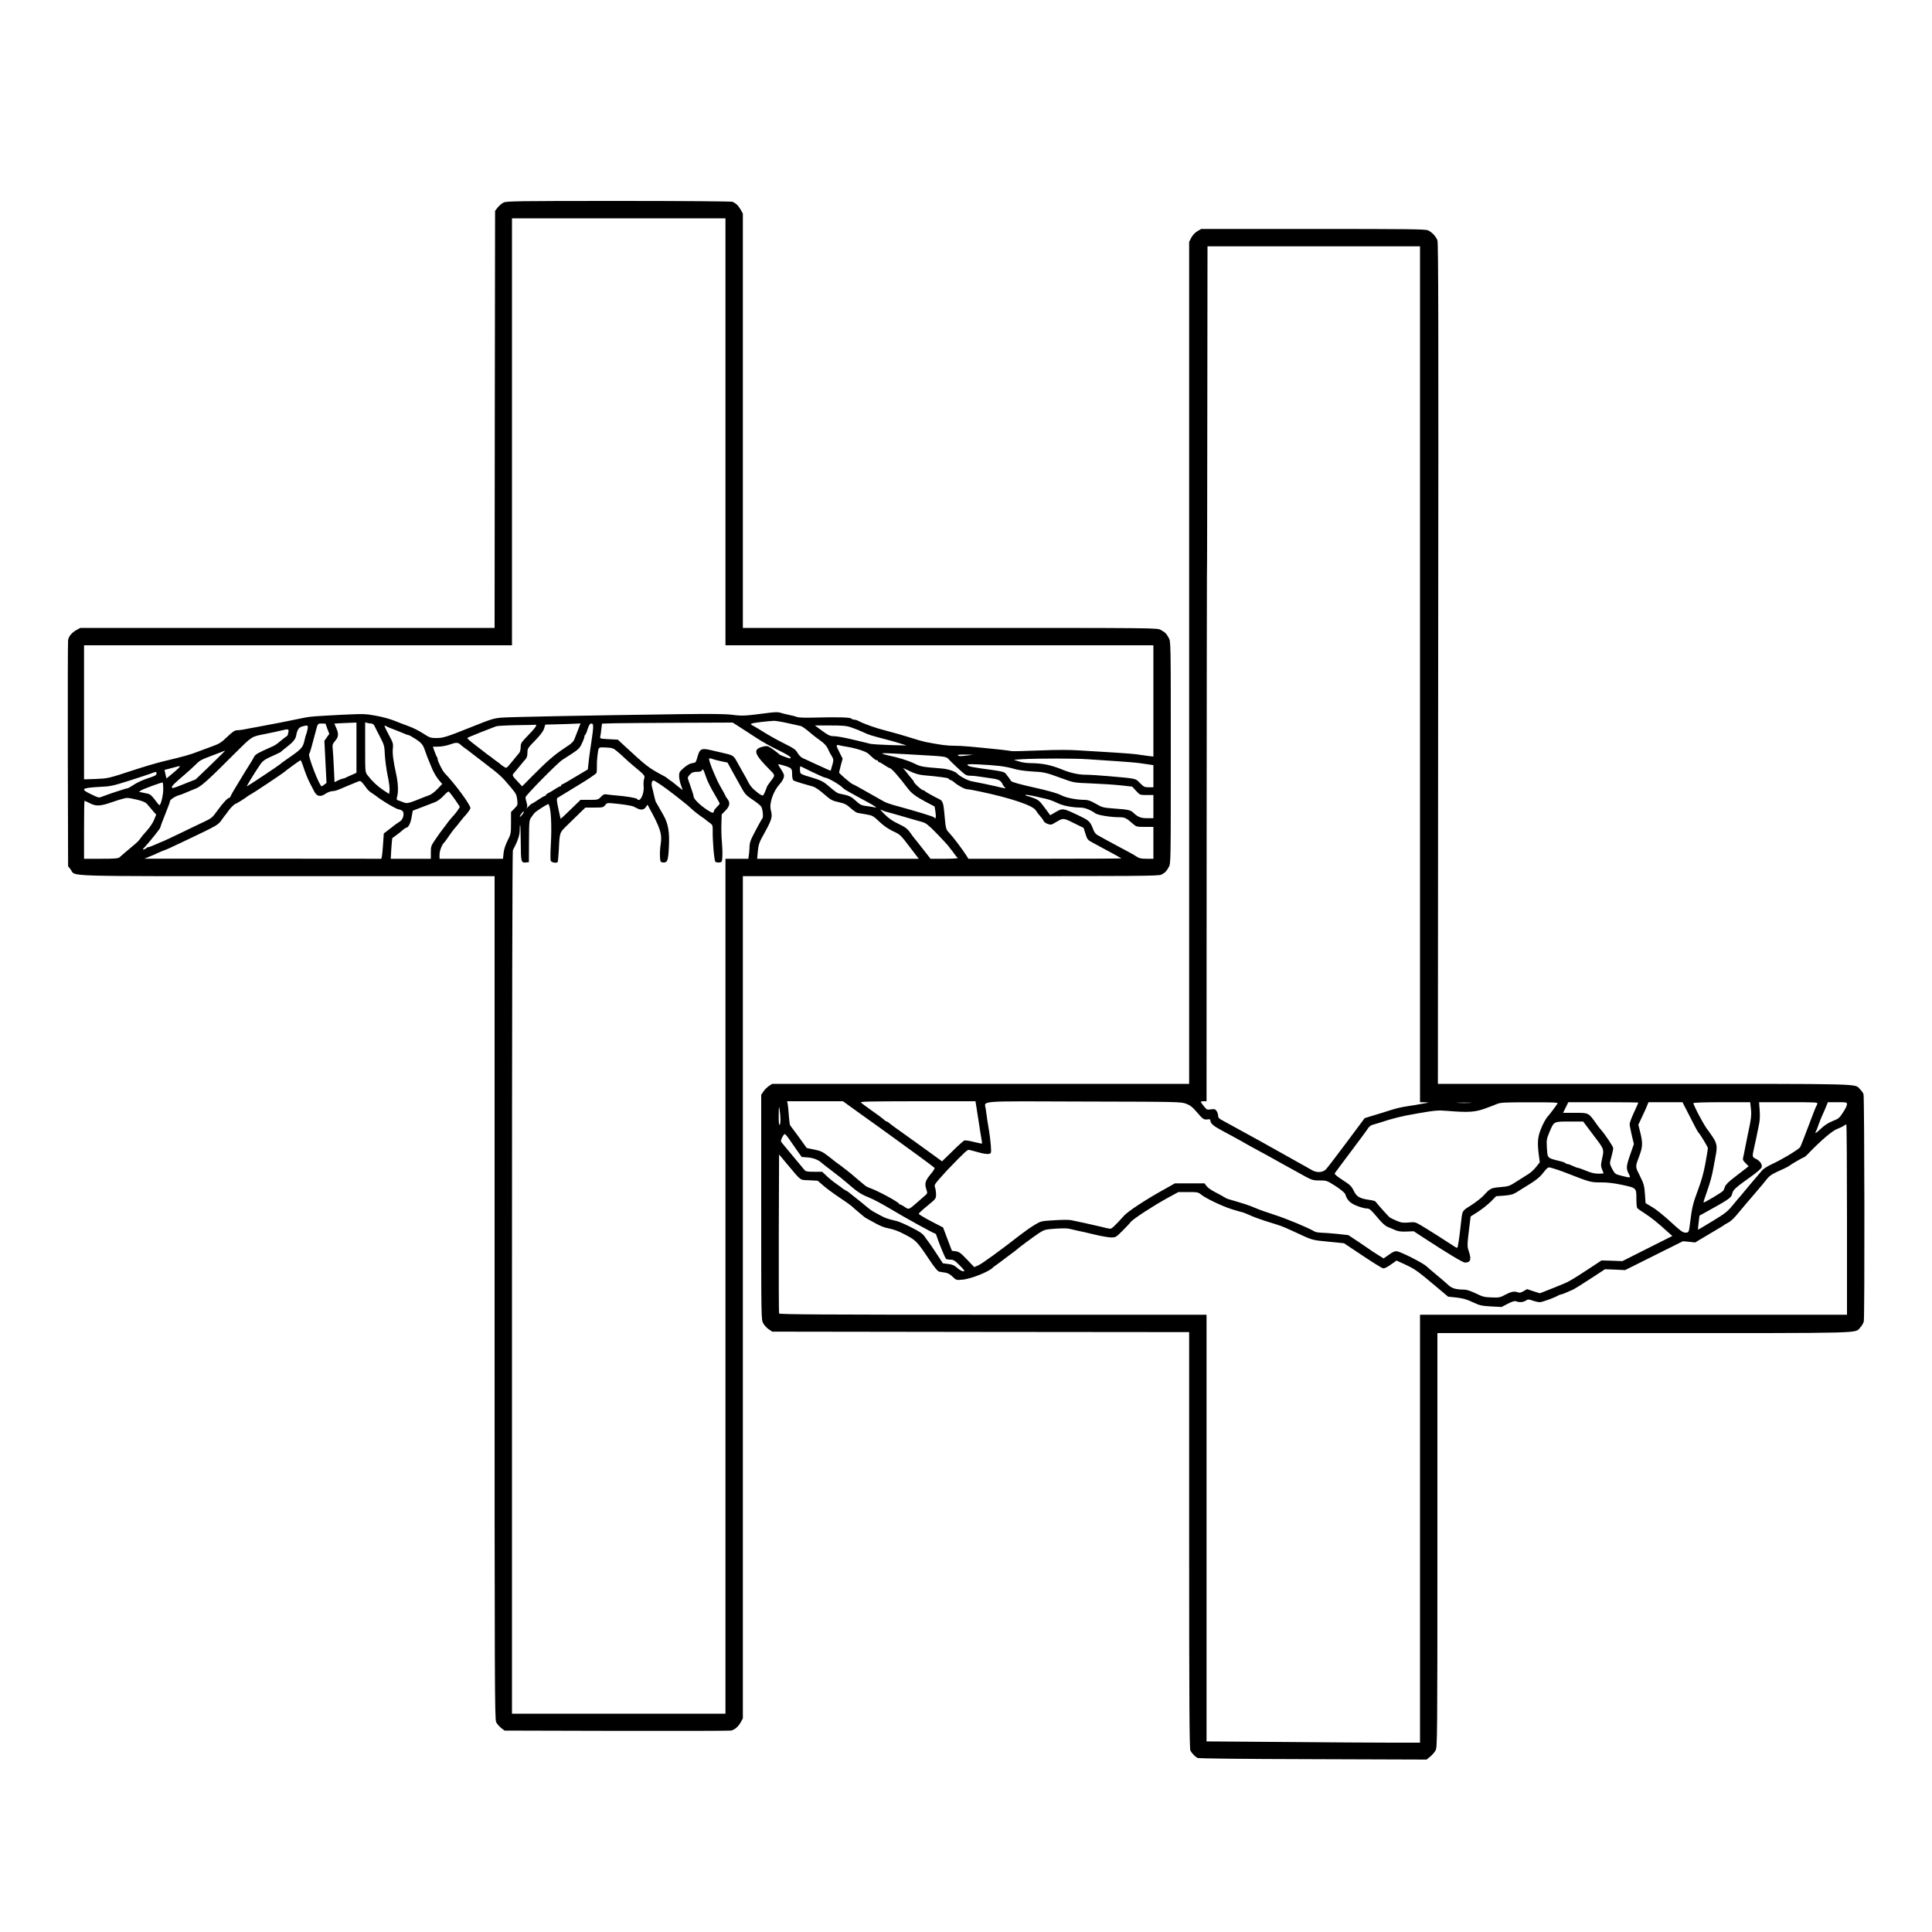
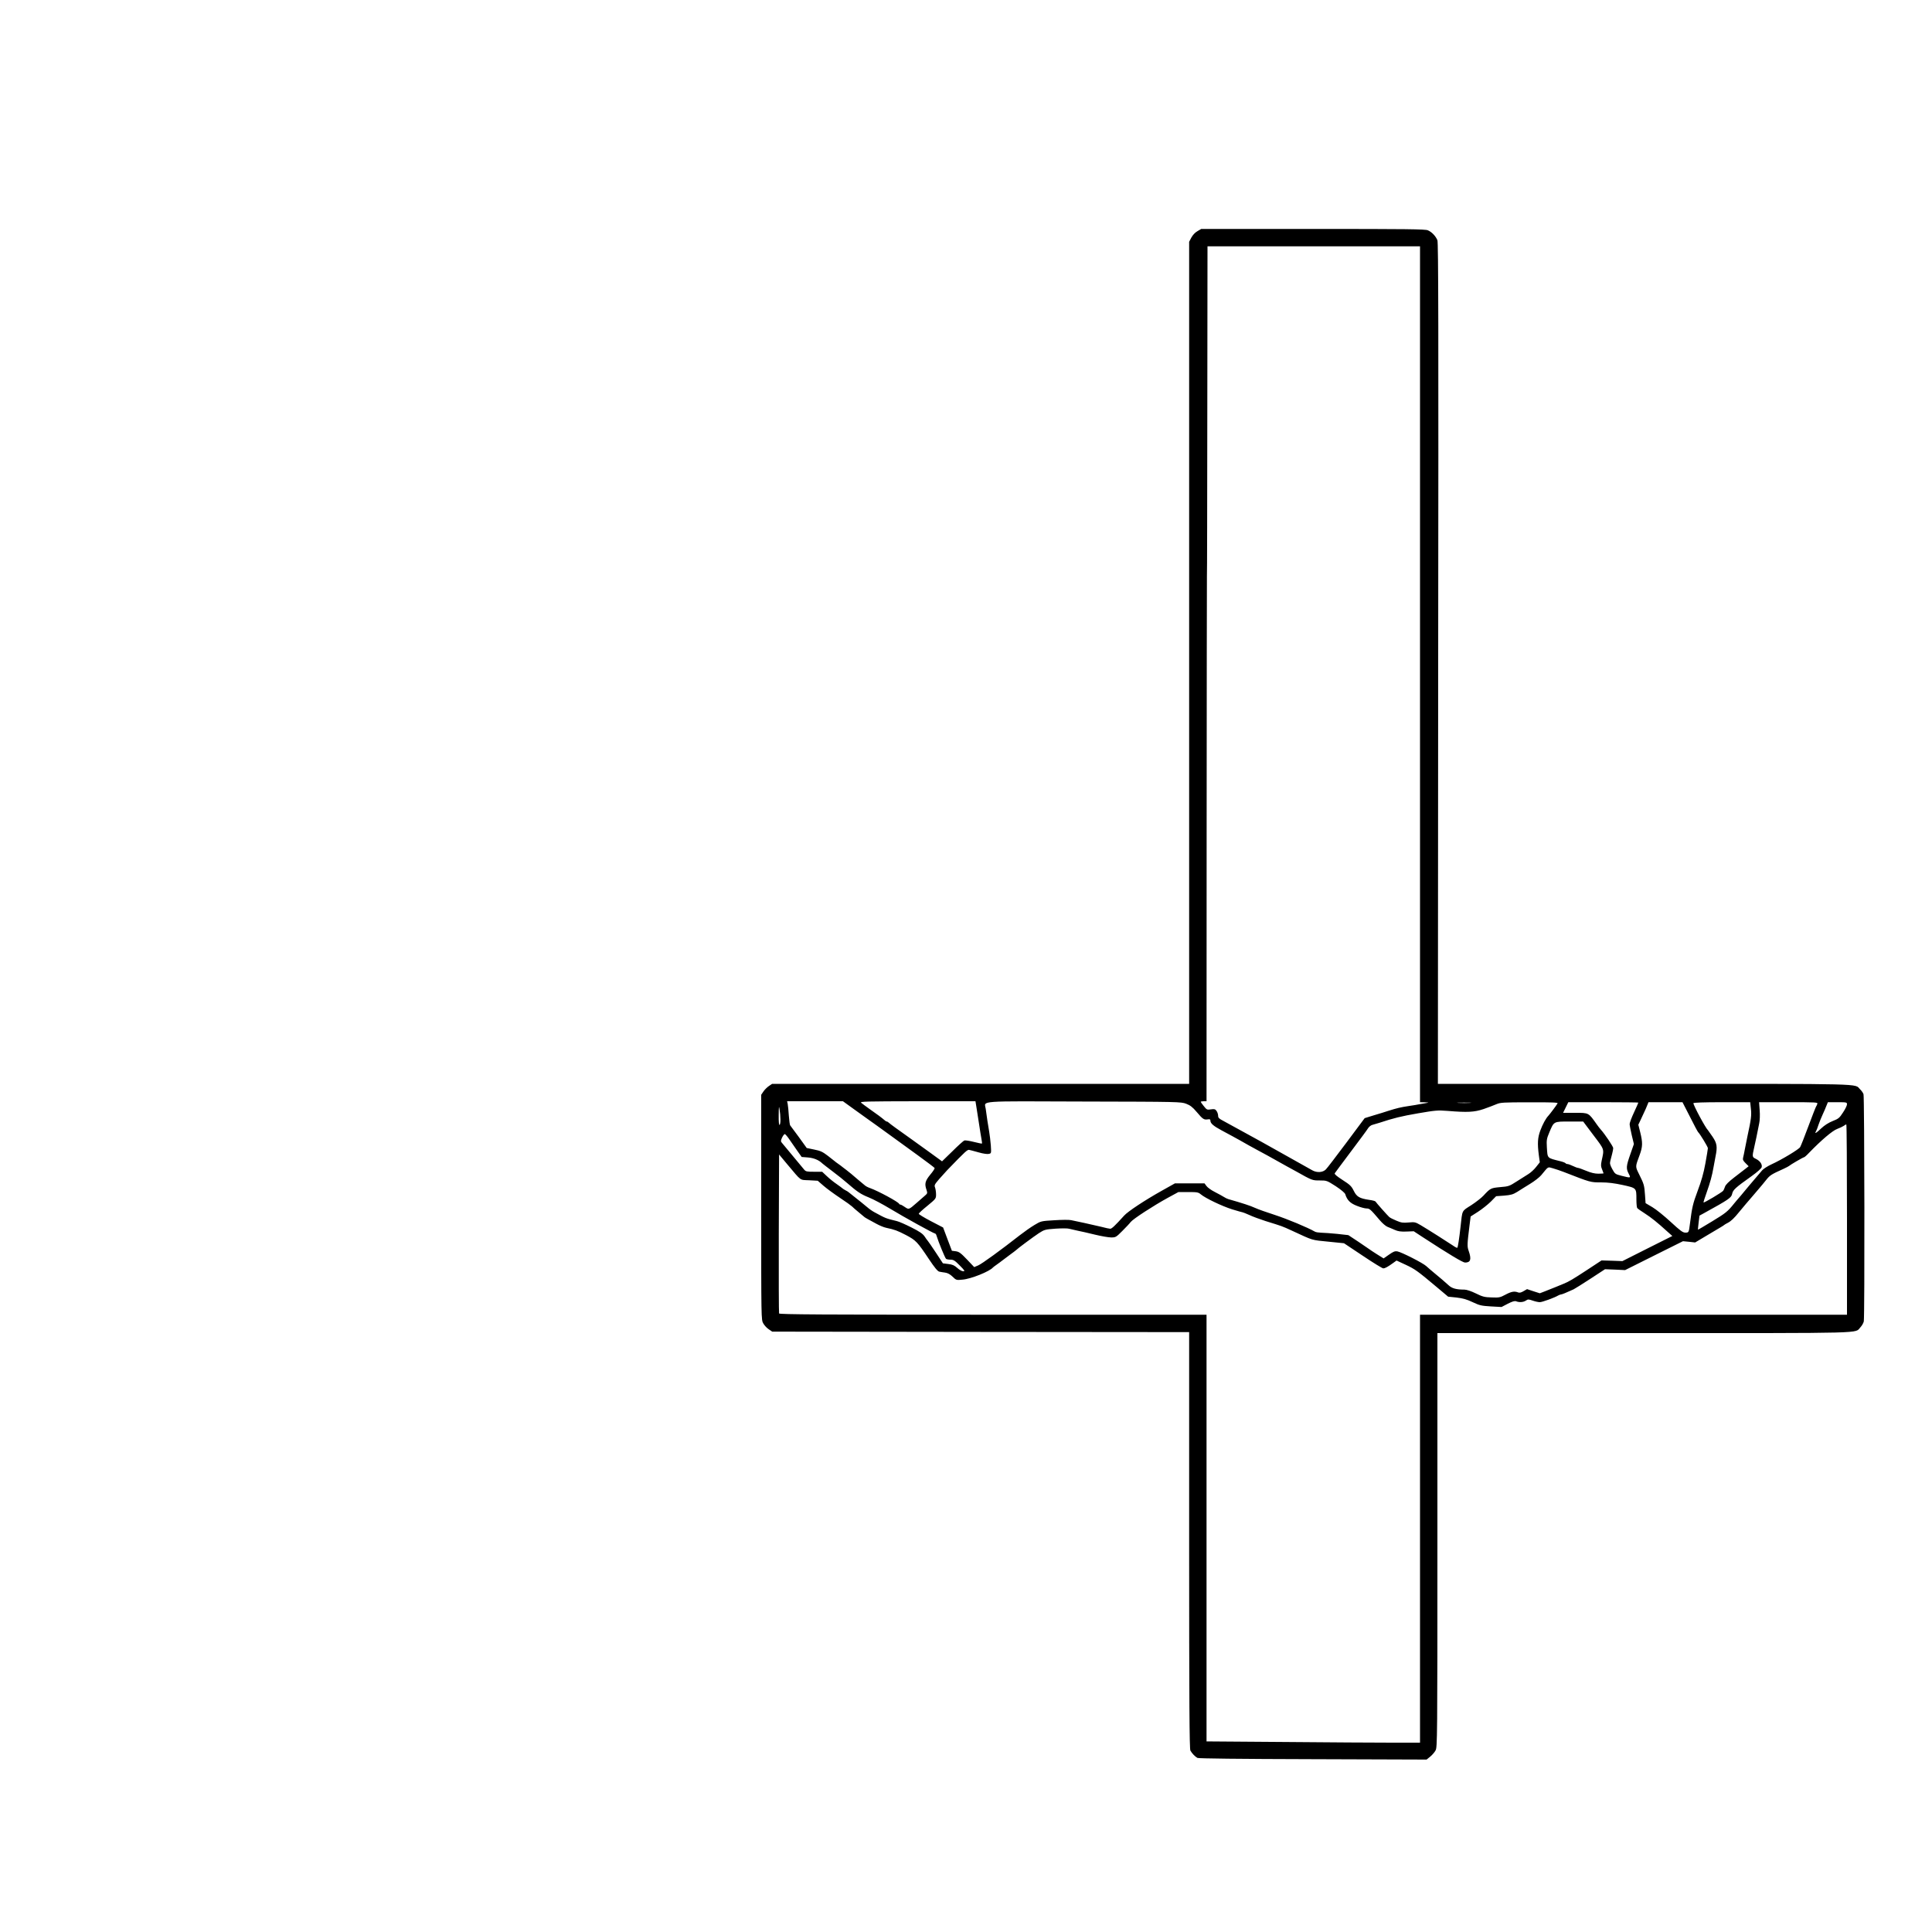
<svg xmlns="http://www.w3.org/2000/svg" version="1.0" width="2000" height="2000" viewBox="0 0 2000 2000" preserveAspectRatio="xMidYMid meet">
  <g transform="translate(0,2000) scale(0.1,-0.1)" fill="#000000" stroke="none">
-     <path d="M5212 17903 c-18 -9 -45 -32 -60 -51 l-27 -35 -3 -2159 -2 -2158 -2145 0 -2144 0 -38 -21 c-49 -27 -82 -66 -88 -104 -3 -16 -4 -550 -3 -1186 l3 -1156 27 -35 c57 -74 -148 -68 2242 -68 l2146 0 0 -4361 c0 -4022 1 -4364 16 -4396 9 -19 33 -46 52 -61 l35 -27 1156 -3 c636 -1 1170 0 1186 3 38 6 77 39 104 88 l21 38 0 4359 0 4360 2150 0 c1969 0 2154 1 2183 16 39 21 51 33 76 78 21 36 21 45 21 1186 0 1141 0 1150 -21 1186 -25 46 -37 58 -83 83 -37 21 -37 21 -2181 21 l-2145 0 0 2145 0 2144 -21 38 c-24 43 -53 71 -87 84 -13 5 -523 9 -1180 9 -1051 0 -1160 -2 -1190 -17z m2298 -2373 l0 -2210 2215 0 2215 0 0 -576 0 -576 -52 6 c-29 4 -80 11 -113 16 -33 5 -143 14 -245 20 -102 6 -257 15 -345 21 -114 8 -239 8 -432 0 -149 -6 -277 -9 -285 -6 -7 2 -58 9 -113 15 -298 31 -398 40 -475 40 -77 0 -138 8 -299 39 -29 6 -101 27 -160 46 -58 19 -167 50 -241 69 -115 29 -232 70 -302 107 -10 5 -26 9 -36 9 -10 0 -24 6 -30 12 -13 13 -154 16 -407 9 -74 -2 -141 1 -155 7 -14 6 -52 16 -85 22 -33 7 -72 17 -87 22 -19 7 -54 7 -110 0 -263 -34 -277 -35 -384 -22 -78 10 -215 11 -542 7 -963 -13 -1772 -29 -1852 -36 -84 -8 -103 -14 -320 -101 -245 -98 -282 -110 -351 -110 -62 0 -71 3 -140 48 -41 27 -109 61 -153 76 -43 16 -110 41 -149 57 -39 16 -123 39 -186 50 -110 20 -129 20 -346 10 -286 -15 -329 -18 -385 -29 -179 -37 -377 -76 -495 -97 -49 -9 -112 -20 -138 -26 -26 -5 -61 -9 -76 -9 -21 0 -46 -17 -99 -68 -58 -56 -83 -72 -144 -94 -40 -14 -104 -38 -143 -53 -100 -39 -151 -53 -385 -109 -58 -14 -193 -54 -300 -89 -265 -87 -260 -85 -393 -91 l-117 -4 0 694 0 694 2215 0 2215 0 0 2210 0 2210 1105 0 1105 0 0 -2210z m641 -3015 c63 -14 124 -27 135 -30 19 -4 46 -23 129 -93 11 -10 36 -28 55 -42 63 -44 87 -70 106 -113 10 -23 21 -44 24 -47 3 -3 11 -17 18 -31 12 -22 11 -34 -3 -82 l-16 -56 -42 18 c-23 10 -82 37 -132 60 -49 23 -103 48 -119 55 -15 8 -38 31 -50 52 -18 33 -38 48 -141 99 -66 33 -156 83 -200 111 -44 28 -96 59 -115 69 -31 16 -33 19 -15 26 17 7 151 23 226 27 14 1 77 -9 140 -23z m-4461 -255 l0 -260 -47 -21 c-27 -11 -56 -25 -65 -30 -10 -5 -23 -9 -28 -9 -6 0 -28 -8 -49 -18 l-38 -19 -7 151 c-4 83 -9 171 -12 196 -4 40 -1 49 25 80 36 41 39 71 12 134 l-20 45 57 4 c31 2 83 4 115 5 l57 2 0 -260z m155 250 c11 0 25 -10 31 -23 5 -12 31 -63 57 -113 45 -87 47 -95 51 -190 3 -54 16 -151 29 -214 14 -63 22 -132 20 -152 l-5 -37 -62 41 c-60 40 -115 92 -162 154 -24 31 -24 33 -24 289 l0 257 23 -6 c12 -3 31 -6 42 -6z m3810 -35 c39 -25 77 -50 85 -55 8 -5 57 -37 108 -70 51 -33 146 -86 212 -117 69 -33 120 -64 123 -73 4 -15 -1 -15 -52 3 -31 11 -58 23 -61 26 -10 12 -86 68 -109 80 -19 10 -32 10 -70 0 -100 -27 -84 -76 79 -239 56 -56 56 -55 11 -113 -22 -30 -41 -56 -41 -60 0 -3 -9 -26 -20 -52 -18 -43 -21 -45 -42 -34 -13 7 -25 15 -28 18 -3 3 -21 18 -40 33 -19 14 -46 48 -60 74 -13 27 -38 72 -54 99 -16 28 -42 75 -59 105 -45 83 -41 80 -167 109 -25 6 -78 18 -117 27 -93 21 -110 12 -133 -72 -16 -57 -18 -59 -53 -64 -25 -3 -54 -20 -87 -48 -45 -39 -50 -47 -50 -85 0 -23 9 -66 19 -95 l19 -52 -41 32 c-23 18 -44 35 -47 38 -3 3 -21 17 -40 30 -19 13 -37 27 -40 30 -3 3 -23 15 -45 26 -144 78 -159 89 -400 312 l-59 55 -94 5 c-89 5 -93 6 -88 26 2 12 8 47 11 78 l7 57 132 4 c72 1 376 4 676 5 l545 2 70 -45z m-4285 33 c0 -2 9 -26 19 -54 l20 -51 -26 -36 -25 -36 11 -218 11 -218 -23 -17 c-12 -10 -24 -18 -27 -18 -22 -1 -145 317 -130 335 8 9 24 64 66 225 24 93 22 90 65 90 21 0 39 -1 39 -2z m2619 -50 c-11 -29 -29 -73 -38 -98 -14 -39 -28 -53 -108 -105 -107 -71 -179 -134 -328 -284 l-110 -111 -40 43 c-68 73 -67 70 -38 102 14 17 42 50 62 75 20 25 44 54 54 64 11 13 17 36 17 64 0 42 4 49 79 126 56 57 83 94 93 123 l13 42 120 3 c66 2 148 4 183 6 l62 3 -21 -53z m151 15 c0 -21 -7 -83 -16 -138 -9 -55 -21 -145 -28 -200 l-11 -100 -129 -77 c-71 -43 -132 -78 -137 -78 -5 0 -9 -4 -9 -10 0 -5 -5 -10 -11 -10 -6 0 -29 -13 -52 -28 -23 -15 -54 -34 -69 -41 -16 -8 -28 -18 -28 -23 0 -4 -5 -8 -11 -8 -5 0 -37 -18 -69 -40 -32 -22 -62 -40 -65 -40 -4 0 -21 -15 -38 -33 -18 -18 -26 -25 -18 -15 11 15 12 25 3 57 -7 21 -12 47 -12 58 0 18 325 349 380 386 14 9 60 39 102 66 67 44 80 57 102 106 15 30 26 62 26 70 0 7 4 16 9 19 4 3 16 30 25 61 14 41 23 55 37 55 15 0 19 -7 19 -37z m-590 14 c0 -8 -36 -51 -80 -96 -74 -76 -80 -85 -80 -124 0 -23 -6 -49 -13 -58 -7 -9 -30 -37 -52 -64 -86 -104 -79 -99 -102 -86 -12 6 -27 17 -35 24 -7 7 -29 24 -48 37 -19 13 -37 27 -40 30 -3 3 -21 17 -40 30 -19 13 -37 27 -40 30 -3 3 -47 37 -97 75 -51 38 -90 72 -85 76 4 3 27 14 52 23 25 10 59 24 75 31 17 7 57 23 90 35 33 12 69 26 80 31 11 5 106 10 210 12 105 1 193 3 198 5 4 1 7 -4 7 -11z m-2366 -34 c-4 -21 -10 -45 -14 -53 -4 -8 -13 -41 -20 -73 -15 -67 -34 -86 -180 -186 -36 -25 -67 -48 -70 -52 -6 -8 -338 -229 -344 -229 -6 0 69 124 128 211 37 57 50 65 171 119 28 12 52 25 55 29 3 4 25 22 50 41 70 54 97 85 105 121 12 64 26 86 58 97 61 19 69 16 61 -25z m846 14 c19 -8 51 -20 70 -27 19 -7 54 -21 77 -31 24 -11 47 -19 53 -19 6 0 39 -19 75 -42 65 -44 75 -58 102 -138 8 -25 20 -58 28 -75 7 -16 25 -59 39 -94 15 -36 44 -86 65 -111 l39 -46 -49 -51 c-26 -28 -63 -56 -81 -63 -18 -6 -42 -16 -53 -20 -171 -69 -178 -71 -220 -55 -22 9 -47 18 -57 21 -13 5 -14 12 -7 37 14 50 11 138 -10 234 -31 141 -40 215 -34 268 5 46 1 58 -41 136 -45 85 -53 104 -38 96 4 -2 23 -11 42 -20z m4784 2 c34 -11 86 -32 116 -46 66 -31 84 -36 225 -73 61 -15 137 -37 170 -48 l60 -19 -170 4 c-93 3 -186 9 -205 13 -19 5 -80 20 -135 33 -131 32 -213 47 -256 47 -27 0 -52 13 -109 55 l-74 55 159 0 c135 0 168 -3 219 -21z m-5829 -51 c-4 -18 -8 -33 -9 -33 -5 -2 -76 -57 -96 -75 -14 -13 -45 -32 -70 -42 -146 -65 -166 -76 -180 -104 -8 -16 -31 -54 -50 -84 -19 -30 -39 -63 -45 -72 -24 -39 -82 -136 -108 -178 -15 -25 -32 -55 -37 -67 -5 -13 -13 -23 -18 -23 -16 0 -66 -54 -122 -132 -51 -71 -61 -79 -135 -114 -44 -20 -157 -75 -252 -121 -94 -45 -174 -83 -177 -83 -3 0 -35 -13 -71 -30 -36 -16 -72 -30 -80 -30 -7 0 -16 -4 -19 -9 -3 -5 -15 -11 -26 -14 -17 -4 -15 0 10 26 60 66 160 191 160 202 0 6 22 67 50 135 28 68 50 130 50 137 0 15 53 50 90 60 14 3 48 16 75 28 28 12 72 31 99 41 56 20 129 86 403 361 184 183 175 177 308 203 85 17 155 32 190 41 60 15 67 12 60 -23z m1787 -131 c7 -7 29 -24 48 -37 19 -13 37 -27 40 -30 3 -3 73 -57 155 -119 161 -123 178 -138 271 -249 55 -65 62 -79 68 -129 6 -55 6 -58 -29 -93 l-35 -36 0 -112 c0 -109 -1 -115 -36 -185 -23 -47 -38 -92 -41 -129 l-6 -58 -328 0 -329 0 0 44 c0 39 27 108 50 126 4 3 25 32 47 65 23 33 49 69 60 80 10 11 34 40 53 65 19 25 37 47 40 50 27 26 70 83 70 94 0 35 -160 252 -267 363 -24 25 -73 124 -73 147 0 7 -3 16 -7 19 -3 4 -14 29 -24 57 l-18 50 57 1 c32 0 86 10 122 23 65 23 82 22 112 -7z m3993 -17 c94 -15 197 -48 224 -72 62 -58 75 -68 88 -68 7 0 13 -4 13 -10 0 -5 5 -10 11 -10 6 0 30 -13 54 -30 24 -16 48 -30 52 -30 19 0 90 -79 193 -215 36 -47 81 -81 175 -131 l100 -53 9 -56 c8 -54 2 -82 -12 -58 -6 10 -186 65 -422 129 -36 10 -81 26 -100 37 -19 11 -55 31 -80 45 -25 14 -87 49 -138 78 -52 30 -97 54 -100 54 -14 0 -147 113 -146 124 1 6 10 41 19 77 l18 65 -31 62 c-39 77 -40 86 -4 77 15 -4 50 -11 77 -15z m-2380 -45 c22 -18 58 -50 80 -71 22 -22 65 -59 95 -84 116 -96 119 -100 108 -132 -6 -16 -8 -53 -5 -81 7 -78 -41 -171 -67 -128 -7 10 -104 27 -211 36 -38 3 -84 8 -102 11 -26 5 -37 1 -62 -25 -29 -30 -33 -31 -121 -31 l-90 0 -102 -99 c-57 -55 -103 -99 -104 -98 -1 1 -12 49 -24 106 -18 85 -19 105 -8 112 7 5 99 61 205 125 108 65 195 123 198 134 3 10 5 40 4 67 -1 26 1 73 5 103 13 103 6 95 88 92 65 -3 77 -7 113 -37z m-4204 -144 l-155 -149 -116 -46 c-127 -51 -130 -51 -130 -33 0 13 25 37 130 127 36 30 85 75 110 100 50 50 58 54 180 100 47 17 94 36 105 40 11 5 22 9 25 9 3 0 -65 -66 -149 -148z m7264 108 c388 -23 342 -15 394 -68 26 -25 72 -70 104 -98 50 -46 64 -53 99 -53 22 0 68 -4 102 -10 33 -5 92 -14 129 -19 50 -7 74 -16 88 -32 10 -12 19 -26 19 -30 0 -4 8 -15 17 -25 16 -16 16 -17 -12 -11 -17 3 -48 10 -70 16 -22 5 -76 17 -120 26 -44 8 -105 21 -135 27 -45 9 -127 53 -150 79 -20 23 -95 48 -155 53 -217 18 -219 18 -294 54 -68 32 -158 59 -269 83 -24 5 -49 12 -57 17 -16 8 29 7 310 -9z m557 -11 c-53 -7 -77 -7 -85 1 -8 8 12 11 74 10 l84 -2 -73 -9z m-2620 -37 c13 -5 51 -15 86 -22 l63 -13 53 -96 c29 -52 68 -122 86 -155 43 -78 50 -86 132 -141 38 -26 73 -55 79 -65 15 -29 23 -107 11 -121 -10 -13 -63 -109 -108 -199 -13 -26 -24 -62 -24 -80 0 -19 -3 -58 -6 -86 l-7 -53 -118 0 -119 0 0 -4425 0 -4425 -1105 0 -1105 0 0 4460 c0 2697 4 4467 9 4478 50 94 71 155 71 208 0 32 2 55 5 52 3 -2 5 -86 6 -186 1 -197 4 -206 56 -200 l28 3 1 216 c1 211 2 218 25 250 13 19 28 39 34 45 22 22 137 95 142 90 26 -25 37 -216 25 -421 -5 -84 -5 -158 0 -167 9 -18 62 -26 72 -10 2 4 7 61 11 127 9 183 6 174 92 257 42 40 100 97 129 126 l54 52 92 0 c87 0 94 2 112 25 17 23 23 24 80 19 102 -9 196 -24 216 -34 11 -6 29 -14 40 -20 35 -18 68 -12 86 15 l17 25 12 -22 c122 -222 141 -282 124 -391 -6 -35 -9 -91 -7 -123 3 -55 5 -59 29 -62 47 -5 56 15 63 155 9 159 -6 244 -56 334 -14 24 -35 62 -48 84 -12 22 -25 45 -29 50 -4 6 -13 37 -20 70 -7 33 -17 72 -21 87 -10 32 -2 68 14 68 16 0 115 -68 216 -147 8 -7 42 -33 74 -58 33 -25 80 -64 105 -88 25 -24 69 -58 96 -77 28 -18 52 -36 55 -40 3 -3 19 -16 37 -28 28 -20 31 -27 31 -70 -3 -111 15 -322 28 -333 7 -6 25 -9 41 -7 27 3 28 5 31 66 2 35 -1 102 -5 150 -5 48 -7 131 -5 184 l3 97 40 41 c44 46 50 80 19 120 -11 14 -20 28 -20 32 0 3 -24 46 -52 95 -42 71 -116 251 -118 286 0 10 14 9 42 -2z m3883 -1 c72 -5 207 -14 300 -20 94 -6 202 -15 240 -21 39 -6 85 -13 103 -15 l32 -5 0 -114 0 -115 -48 0 c-43 0 -52 4 -91 44 -48 49 -30 45 -321 71 -91 8 -200 15 -243 15 -70 0 -157 19 -232 50 -124 51 -212 69 -338 70 -38 0 -91 8 -120 18 l-52 17 90 6 c158 9 546 9 680 -1z m-8132 -57 c30 -90 53 -148 77 -193 13 -25 33 -63 44 -85 27 -51 64 -58 119 -20 21 14 51 25 68 25 16 0 48 8 72 19 23 10 67 28 97 41 30 12 70 28 87 36 30 12 34 12 53 -8 11 -12 30 -36 42 -54 12 -18 34 -39 48 -47 14 -9 34 -23 45 -31 76 -60 223 -146 248 -146 7 0 21 -6 31 -13 26 -19 12 -89 -23 -110 -14 -9 -35 -23 -46 -31 -11 -9 -43 -33 -71 -55 l-51 -39 -7 -104 c-4 -57 -9 -115 -12 -130 l-6 -28 -1226 1 -1227 0 49 20 c28 11 74 31 103 45 30 13 56 24 59 24 6 0 80 34 239 110 314 150 313 149 355 210 13 19 27 37 30 40 3 3 17 21 30 40 24 36 70 80 81 80 7 0 103 61 125 79 5 4 21 14 35 21 31 17 310 203 335 223 37 31 169 127 175 127 3 0 13 -21 22 -47z m4979 -7 c84 -26 88 -30 88 -90 0 -31 5 -58 13 -64 6 -5 46 -19 87 -31 41 -12 93 -27 115 -33 24 -7 71 -39 116 -79 70 -61 83 -68 151 -83 63 -14 82 -24 124 -62 27 -24 58 -46 69 -48 11 -3 52 -10 90 -16 67 -12 74 -16 137 -75 43 -41 91 -75 139 -98 80 -37 78 -35 192 -185 l78 -102 -836 0 -837 0 7 78 c5 56 15 90 35 127 114 206 119 220 99 301 -18 69 27 197 94 269 31 34 49 74 41 98 -4 12 -20 41 -36 65 -32 47 -32 47 34 28z m2233 -5 c50 -5 118 -19 152 -30 39 -12 107 -22 185 -27 132 -7 142 -10 318 -74 115 -42 116 -43 300 -50 102 -4 238 -13 303 -20 l117 -13 40 -43 c40 -44 41 -44 110 -44 l70 0 0 -120 0 -120 -66 0 c-65 0 -96 13 -142 57 -28 27 -54 33 -185 42 -130 10 -135 11 -204 51 -55 31 -80 40 -117 40 -80 0 -189 21 -237 46 -40 22 -141 50 -294 84 -135 30 -221 54 -227 64 -9 15 -39 55 -58 79 -12 14 -40 22 -115 33 -235 32 -266 38 -277 52 -11 12 4 13 112 9 69 -3 166 -10 215 -16z m-8497 -23 c-13 -13 -46 -42 -74 -65 l-51 -42 -10 44 -10 45 36 9 c20 5 52 14 71 19 55 16 63 14 38 -10z m6565 -42 c65 -31 122 -56 127 -56 31 0 163 -78 190 -111 3 -4 22 -16 43 -28 20 -11 52 -29 70 -39 17 -10 73 -40 122 -67 100 -53 124 -71 85 -62 -14 4 -51 9 -82 13 -50 6 -64 13 -110 55 -52 47 -63 52 -175 75 -13 2 -55 33 -95 68 -74 63 -79 66 -253 118 -22 7 -43 17 -47 23 -10 13 -10 77 0 72 4 -2 60 -30 125 -61z m1145 -31 c163 -14 262 -28 262 -35 0 -5 9 -12 20 -15 11 -3 26 -12 32 -18 33 -32 114 -77 138 -77 14 0 77 -11 140 -25 317 -67 543 -144 572 -193 9 -15 30 -43 47 -62 17 -19 33 -42 36 -51 3 -8 21 -21 40 -28 33 -12 39 -10 83 16 79 47 76 48 187 -7 l102 -50 17 -53 c22 -70 23 -71 86 -105 30 -16 81 -43 113 -61 31 -17 83 -45 115 -62 31 -17 59 -33 61 -35 2 -2 -353 -4 -790 -4 l-794 0 -24 38 c-42 65 -133 186 -172 227 -39 42 -38 38 -55 225 -7 82 -18 112 -47 125 -58 28 -152 81 -155 87 -2 5 -10 8 -17 8 -15 0 -95 74 -95 87 0 5 -10 19 -23 33 -12 14 -37 44 -55 68 l-34 42 72 -34 c49 -24 92 -36 138 -41z m-2249 -19 c12 -37 49 -113 82 -167 32 -55 59 -103 59 -107 0 -5 -13 -21 -30 -37 -16 -16 -30 -34 -30 -41 0 -26 -18 -22 -71 13 -74 49 -139 113 -139 138 0 11 -14 56 -30 100 -16 44 -30 86 -30 93 0 7 11 24 25 37 18 19 35 25 70 25 32 0 47 5 52 16 8 22 16 9 42 -70z m-5689 35 c0 -15 -18 -25 -87 -47 -49 -15 -114 -45 -145 -66 -31 -21 -62 -38 -67 -38 -13 0 -199 -61 -257 -84 -40 -17 -41 -17 -117 20 -121 57 -107 68 98 79 97 4 130 12 285 61 96 31 198 64 225 74 63 24 65 24 65 1z m70 -158 c0 -69 -27 -176 -42 -167 -5 3 -26 29 -48 59 -26 35 -48 55 -67 58 -15 4 -43 9 -61 13 l-33 6 23 17 c20 13 199 79 221 81 4 0 7 -30 7 -67z m3016 -104 c29 -41 53 -78 53 -82 1 -9 -54 -83 -80 -107 -8 -8 -39 -46 -67 -85 -28 -38 -55 -74 -60 -80 -4 -5 -27 -38 -50 -72 -39 -57 -42 -67 -42 -127 l0 -66 -208 0 -207 0 6 106 c4 58 9 106 10 108 2 1 22 16 44 32 22 16 51 39 65 52 14 12 28 22 31 22 24 0 48 42 59 106 l13 72 71 27 c39 15 80 30 91 35 11 5 40 16 65 25 28 10 62 36 90 65 25 27 49 48 54 46 5 -1 33 -36 62 -77z m6029 23 c22 -6 65 -15 95 -22 30 -7 81 -25 112 -41 58 -29 153 -48 241 -49 46 0 101 -21 157 -60 27 -19 158 -40 248 -40 57 0 69 -6 147 -74 27 -24 38 -26 118 -26 l87 0 0 -165 0 -165 -71 0 c-55 0 -77 5 -99 20 -16 11 -52 33 -82 48 -150 80 -306 164 -334 182 -11 7 -26 27 -33 44 -37 96 -41 99 -161 157 -161 76 -159 76 -246 24 l-42 -24 -57 77 c-51 69 -64 81 -114 100 -31 12 -62 22 -68 22 -7 0 -14 4 -17 8 -5 9 40 2 119 -16z m-9309 -32 c64 -17 84 -27 104 -52 14 -17 39 -47 56 -66 l31 -35 -22 -54 c-12 -30 -45 -79 -74 -111 -29 -31 -59 -68 -68 -82 -8 -14 -38 -44 -67 -68 -55 -46 -120 -101 -148 -126 -15 -13 -49 -16 -193 -16 l-175 0 0 300 c0 165 2 300 5 300 3 0 28 -11 55 -25 67 -34 107 -32 241 15 63 22 128 40 145 40 16 0 66 -9 110 -20z m7744 -122 c21 -5 162 -45 305 -87 17 -4 50 -14 75 -21 37 -11 64 -33 148 -119 57 -58 113 -119 125 -136 11 -16 24 -32 27 -35 3 -3 17 -21 30 -40 13 -19 29 -38 35 -42 5 -4 -56 -8 -136 -8 l-146 0 -79 101 c-43 56 -84 106 -89 112 -6 7 -22 28 -35 47 -35 51 -56 67 -138 106 -52 24 -93 53 -136 96 -34 33 -50 54 -36 46 14 -8 36 -17 50 -20z m-3761 -28 c-13 -16 -24 -28 -27 -26 -6 6 29 56 39 56 5 0 0 -13 -12 -30z" />
    <path d="M12396 17607 c-25 -14 -48 -39 -63 -66 l-23 -44 0 -4359 0 -4358 -2159 0 -2158 0 -34 -23 c-18 -12 -44 -38 -56 -56 l-23 -34 0 -1165 c0 -1156 0 -1165 21 -1201 11 -20 36 -48 56 -61 l37 -25 2158 -3 2158 -2 0 -2155 c0 -1706 3 -2160 13 -2177 16 -29 49 -63 73 -76 12 -6 425 -11 1196 -13 l1176 -4 37 30 c21 17 46 46 56 65 18 33 19 110 19 2177 l0 2143 2139 0 c2352 0 2178 -5 2240 60 16 17 31 44 35 61 10 52 7 2325 -3 2352 -5 14 -21 37 -36 51 -60 60 99 56 -2234 56 l-2136 0 3 4350 c4 3511 2 4356 -8 4383 -18 43 -58 86 -99 103 -28 12 -214 14 -1190 14 l-1156 0 -39 -23z m2304 -4587 l0 -4430 53 -1 c28 -1 41 -3 27 -5 -14 -2 -47 -8 -75 -13 -27 -6 -84 -15 -125 -21 -80 -12 -122 -22 -210 -50 -30 -10 -97 -31 -149 -46 l-94 -29 -190 -255 c-105 -140 -200 -265 -212 -276 -32 -32 -92 -36 -140 -9 -22 13 -148 83 -280 157 -236 133 -277 155 -445 247 -47 25 -98 54 -115 63 -16 9 -54 30 -82 45 -43 22 -53 32 -53 53 0 14 -7 36 -16 49 -14 20 -22 22 -58 17 -40 -6 -44 -5 -74 33 -18 22 -32 42 -32 45 0 3 14 6 30 6 l30 0 1 2708 c1 1489 2 2714 3 2722 2 8 3 781 4 1718 l2 1702 1100 0 1100 0 0 -4430z m-5859 -4503 c62 -45 124 -89 135 -97 46 -32 144 -103 246 -177 58 -43 183 -133 277 -201 94 -68 173 -128 176 -133 3 -5 -17 -36 -45 -69 -54 -66 -61 -95 -38 -160 10 -31 9 -35 -18 -58 -16 -14 -55 -48 -87 -76 -79 -69 -79 -69 -120 -41 -20 14 -40 25 -46 25 -5 0 -11 3 -13 8 -8 20 -217 133 -301 163 -21 7 -46 20 -55 29 -9 8 -42 35 -72 60 -30 25 -61 51 -68 58 -8 7 -30 25 -50 40 -21 15 -39 29 -42 32 -3 3 -21 17 -40 30 -19 13 -37 27 -40 30 -3 3 -34 27 -70 55 -55 42 -76 52 -142 65 l-77 16 -82 114 c-46 63 -86 117 -89 120 -4 3 -10 48 -14 100 -3 52 -9 107 -12 123 l-6 27 289 0 289 0 115 -83z m1267 21 c6 -35 18 -112 27 -173 9 -60 20 -130 25 -155 5 -25 7 -46 5 -48 -2 -2 -40 6 -84 17 -44 11 -88 18 -98 15 -10 -4 -66 -54 -124 -112 l-107 -104 -121 88 c-67 49 -151 109 -186 134 -163 116 -231 165 -243 177 -7 7 -17 13 -22 13 -5 0 -15 6 -22 13 -22 20 -90 71 -143 107 -27 19 -56 40 -65 47 -8 7 -24 19 -35 27 -18 14 47 15 581 16 l602 0 10 -62z m2171 36 c42 -16 66 -34 109 -85 64 -76 75 -82 113 -77 22 4 29 1 29 -13 0 -28 31 -55 115 -100 44 -23 96 -51 115 -62 19 -11 54 -30 78 -43 23 -13 63 -36 90 -51 26 -14 70 -38 97 -53 28 -15 71 -39 98 -53 110 -62 145 -81 197 -110 30 -16 73 -40 95 -52 169 -95 169 -95 247 -95 72 0 74 -1 165 -59 56 -37 94 -69 99 -83 19 -62 51 -94 121 -121 37 -15 82 -27 99 -27 32 0 39 -6 137 -121 26 -31 62 -62 80 -69 17 -7 52 -21 76 -32 33 -15 62 -19 120 -17 l76 3 90 -59 c273 -178 418 -265 441 -265 58 0 68 33 38 120 -17 47 -16 68 8 261 l12 96 75 48 c42 27 101 74 133 105 l56 57 83 6 c70 6 91 12 134 38 27 18 88 55 133 83 46 28 99 69 117 91 78 94 64 86 120 71 28 -8 79 -25 115 -39 277 -108 274 -107 383 -107 73 0 136 -8 225 -27 144 -32 142 -29 142 -151 0 -42 4 -82 8 -87 4 -6 38 -31 77 -55 70 -45 133 -96 233 -187 l54 -48 -259 -130 -258 -130 -108 4 -108 3 -152 -100 c-147 -96 -184 -118 -237 -140 -14 -5 -52 -21 -85 -35 -33 -14 -84 -34 -113 -45 l-52 -20 -66 21 -66 22 -36 -21 c-25 -15 -43 -19 -57 -13 -38 15 -70 9 -130 -23 -56 -30 -66 -32 -143 -29 -74 2 -94 7 -165 42 -49 24 -95 39 -118 39 -82 0 -128 12 -162 44 -50 45 -85 75 -147 126 -30 25 -68 57 -85 73 -34 32 -254 144 -300 153 -24 4 -41 -2 -86 -34 l-56 -39 -69 43 c-38 24 -74 48 -80 53 -6 5 -57 39 -113 77 l-103 68 -116 13 c-65 6 -138 12 -165 12 -26 1 -55 5 -65 11 -77 44 -284 130 -412 172 -85 27 -180 61 -210 75 -45 21 -131 49 -275 90 -11 3 -31 13 -45 22 -14 9 -56 32 -93 51 -38 19 -77 47 -88 63 l-20 27 -153 0 -153 0 -139 -78 c-170 -95 -349 -213 -387 -256 -96 -106 -128 -136 -144 -136 -9 0 -51 9 -92 20 -42 10 -121 28 -176 40 -55 11 -117 25 -137 29 -20 5 -99 4 -175 -1 -137 -8 -138 -9 -206 -50 -37 -22 -105 -70 -150 -105 -194 -152 -392 -296 -430 -312 l-42 -18 -75 79 c-65 68 -82 80 -116 85 l-40 5 -46 121 -45 120 -127 66 c-69 36 -126 71 -125 76 0 6 40 43 90 83 87 72 89 74 89 117 0 24 -5 56 -10 71 -10 24 -6 32 42 88 29 33 67 75 83 92 196 203 210 215 230 210 11 -2 55 -14 98 -26 45 -13 89 -19 104 -15 25 6 25 6 20 88 -4 45 -11 109 -17 142 -11 63 -26 158 -36 237 -12 86 -107 79 1020 75 979 -2 1002 -3 1055 -23z m2939 9 c-32 -2 -86 -2 -120 0 -35 2 -9 3 57 3 66 0 94 -1 63 -3z m906 -5 c-13 -23 -82 -114 -96 -129 -25 -26 -58 -85 -83 -153 -27 -73 -31 -132 -15 -255 l10 -73 -38 -48 c-20 -26 -57 -60 -82 -75 -25 -15 -80 -50 -122 -77 -73 -47 -82 -50 -168 -57 -97 -9 -102 -11 -173 -88 -21 -23 -79 -68 -128 -100 -99 -63 -90 -45 -109 -218 -14 -126 -28 -217 -34 -222 -3 -3 -24 8 -48 25 -55 37 -255 164 -331 209 -55 32 -61 34 -125 28 -57 -5 -76 -3 -125 18 -32 13 -66 30 -75 38 -18 16 -133 145 -143 161 -3 5 -33 13 -65 17 -100 15 -130 32 -160 94 -24 48 -38 62 -116 112 -59 38 -86 61 -81 69 5 7 80 109 169 227 88 117 169 226 178 242 10 15 30 30 45 33 14 4 46 13 71 21 145 48 225 68 400 98 181 31 203 33 305 25 208 -17 277 -13 373 19 48 17 107 39 132 50 42 18 68 20 343 20 236 1 297 -2 291 -11z m836 8 c0 -3 -20 -48 -45 -102 -25 -53 -45 -107 -45 -120 0 -13 10 -65 22 -116 l22 -91 -37 -106 c-43 -122 -45 -147 -17 -201 24 -46 24 -46 -73 -22 -66 17 -69 19 -97 70 -23 43 -27 58 -20 84 5 18 13 52 19 74 6 23 11 49 11 59 0 16 -88 147 -129 192 -9 10 -28 34 -41 53 -87 123 -81 120 -224 120 l-125 0 27 55 27 55 362 0 c200 0 363 -2 363 -4z m535 -148 c42 -84 80 -155 84 -158 16 -13 101 -152 101 -166 0 -9 -12 -80 -26 -158 -18 -100 -42 -183 -80 -284 -50 -134 -58 -169 -80 -342 -11 -88 -12 -90 -47 -90 -27 0 -51 18 -151 110 -66 61 -151 130 -190 153 l-71 42 -6 85 c-7 100 -10 111 -60 212 -42 85 -42 76 5 203 31 84 32 127 6 232 l-20 80 21 44 c11 24 29 62 39 84 11 22 25 55 32 73 l13 32 176 0 176 0 78 -152z m630 86 c8 -68 3 -109 -35 -284 -11 -52 -24 -117 -29 -145 -5 -27 -12 -62 -16 -77 -6 -23 -1 -33 25 -59 l32 -32 -33 -26 c-19 -14 -71 -55 -118 -91 -57 -44 -88 -75 -94 -95 -5 -16 -14 -36 -20 -43 -13 -16 -197 -126 -202 -120 -2 2 12 49 32 103 37 105 56 173 72 265 5 30 14 79 20 108 21 102 15 137 -31 205 -23 34 -44 64 -47 67 -24 20 -151 257 -151 280 0 6 106 10 294 10 l294 0 7 -66z m688 49 c-3 -10 -9 -22 -13 -28 -4 -5 -40 -98 -80 -205 -40 -107 -78 -204 -85 -215 -15 -24 -189 -129 -296 -178 -41 -19 -85 -47 -98 -63 -71 -84 -127 -150 -131 -154 -3 -3 -25 -30 -50 -60 -25 -30 -50 -61 -57 -68 -7 -7 -29 -34 -50 -59 -69 -86 -87 -100 -230 -187 -78 -47 -143 -86 -145 -86 -2 0 1 33 6 73 l9 73 46 25 c256 141 284 160 292 200 9 42 32 63 202 184 60 43 100 79 104 93 7 30 -18 65 -61 86 -38 18 -39 21 -16 121 10 40 31 144 51 245 7 31 9 90 5 138 l-6 82 305 0 c286 0 304 -1 298 -17z m307 -5 c0 -12 -18 -50 -41 -84 -37 -57 -46 -65 -107 -89 -43 -17 -85 -44 -119 -76 -55 -52 -70 -60 -54 -30 6 10 18 41 26 67 9 27 28 74 42 104 14 30 32 72 40 93 l15 37 99 0 c95 0 99 -1 99 -22z m-11041 -155 c1 -28 -3 -55 -9 -58 -6 -4 -10 32 -9 102 1 91 3 100 9 58 5 -27 9 -73 9 -102z m8416 -164 c118 -156 112 -140 85 -266 -9 -43 -8 -59 5 -89 8 -20 15 -38 15 -40 0 -2 -24 -4 -54 -4 -36 0 -76 9 -126 30 -40 17 -78 30 -84 30 -7 0 -31 9 -54 20 -22 11 -48 20 -56 20 -8 0 -17 4 -20 9 -3 4 -27 14 -53 20 -142 36 -132 26 -140 146 -4 72 -2 87 25 151 49 117 43 114 209 114 l142 0 106 -141z m2625 -874 l0 -985 -2210 0 -2210 0 0 -2215 0 -2215 -293 0 c-162 0 -659 3 -1105 7 l-812 6 0 2209 0 2208 -2210 0 c-1759 0 -2212 3 -2215 13 -3 6 -4 380 -3 829 l3 817 85 -102 c151 -179 125 -160 226 -165 l89 -5 60 -52 c33 -29 110 -85 170 -125 61 -40 117 -81 125 -89 8 -9 40 -36 70 -61 30 -25 57 -47 60 -50 3 -3 19 -12 35 -21 17 -9 56 -31 88 -48 31 -17 76 -36 100 -41 90 -19 116 -29 205 -75 104 -55 118 -69 240 -252 56 -84 89 -124 105 -127 12 -3 40 -7 61 -10 27 -4 51 -17 77 -42 37 -36 39 -37 101 -31 89 7 283 85 318 127 3 3 21 17 40 30 19 14 42 30 50 37 8 6 44 33 80 60 36 26 67 50 70 53 11 13 178 137 234 174 58 37 64 39 174 47 62 4 126 4 140 -1 15 -4 54 -13 87 -20 33 -6 114 -25 180 -41 66 -16 142 -29 168 -29 47 0 51 3 116 68 37 37 76 78 86 92 25 32 236 169 382 249 l112 61 101 0 c93 0 105 -2 131 -24 48 -40 219 -122 324 -155 56 -17 105 -31 109 -31 4 0 36 -13 70 -28 33 -16 108 -43 166 -62 180 -56 167 -51 270 -98 235 -108 196 -97 394 -117 l149 -15 195 -130 c107 -72 202 -130 211 -130 19 0 46 15 99 53 l39 28 95 -44 c96 -45 119 -61 326 -235 l113 -95 87 -9 c67 -8 106 -19 167 -48 72 -34 91 -38 189 -44 l110 -6 65 34 c47 24 72 31 86 25 33 -13 74 -10 100 7 23 15 28 15 72 0 25 -9 59 -16 73 -16 25 0 152 46 192 70 10 5 22 10 28 10 9 0 54 18 130 53 14 7 92 56 175 110 l150 98 104 -4 104 -5 300 150 299 149 63 -6 63 -7 119 71 c65 39 132 79 148 88 17 10 32 20 35 23 3 3 18 12 34 20 35 18 68 49 121 115 22 27 54 65 71 85 17 19 42 49 56 65 14 17 45 53 69 81 24 28 62 73 83 100 38 48 54 58 181 115 28 13 52 26 55 29 9 10 146 90 155 90 5 0 29 21 54 48 125 129 241 228 289 245 27 10 58 25 68 32 11 8 22 15 27 15 4 0 7 -443 7 -985z m-10943 822 c24 -34 60 -87 82 -118 l40 -56 65 -5 c60 -5 112 -26 149 -62 6 -6 55 -43 107 -83 52 -39 120 -93 150 -120 105 -91 140 -115 222 -148 46 -18 147 -72 225 -119 140 -85 450 -256 464 -256 4 0 11 -10 14 -22 19 -63 89 -234 99 -240 6 -4 27 -8 46 -8 30 0 45 -9 95 -60 52 -53 57 -60 36 -60 -13 0 -41 15 -61 34 -30 27 -50 36 -93 41 l-56 7 -73 111 c-40 61 -78 115 -83 121 -6 6 -21 27 -34 47 -19 27 -51 50 -135 92 -61 31 -129 61 -151 66 -120 30 -111 26 -231 91 -23 12 -57 36 -75 52 -28 24 -78 64 -195 157 -5 5 -21 14 -35 21 -13 7 -26 16 -29 19 -3 3 -29 23 -58 43 -30 20 -76 57 -102 82 l-49 46 -83 0 c-75 0 -87 2 -104 23 -10 12 -64 76 -118 142 -55 66 -106 127 -113 136 -12 14 -11 22 3 53 10 20 22 36 28 36 6 0 30 -28 53 -63z" />
  </g>
</svg>